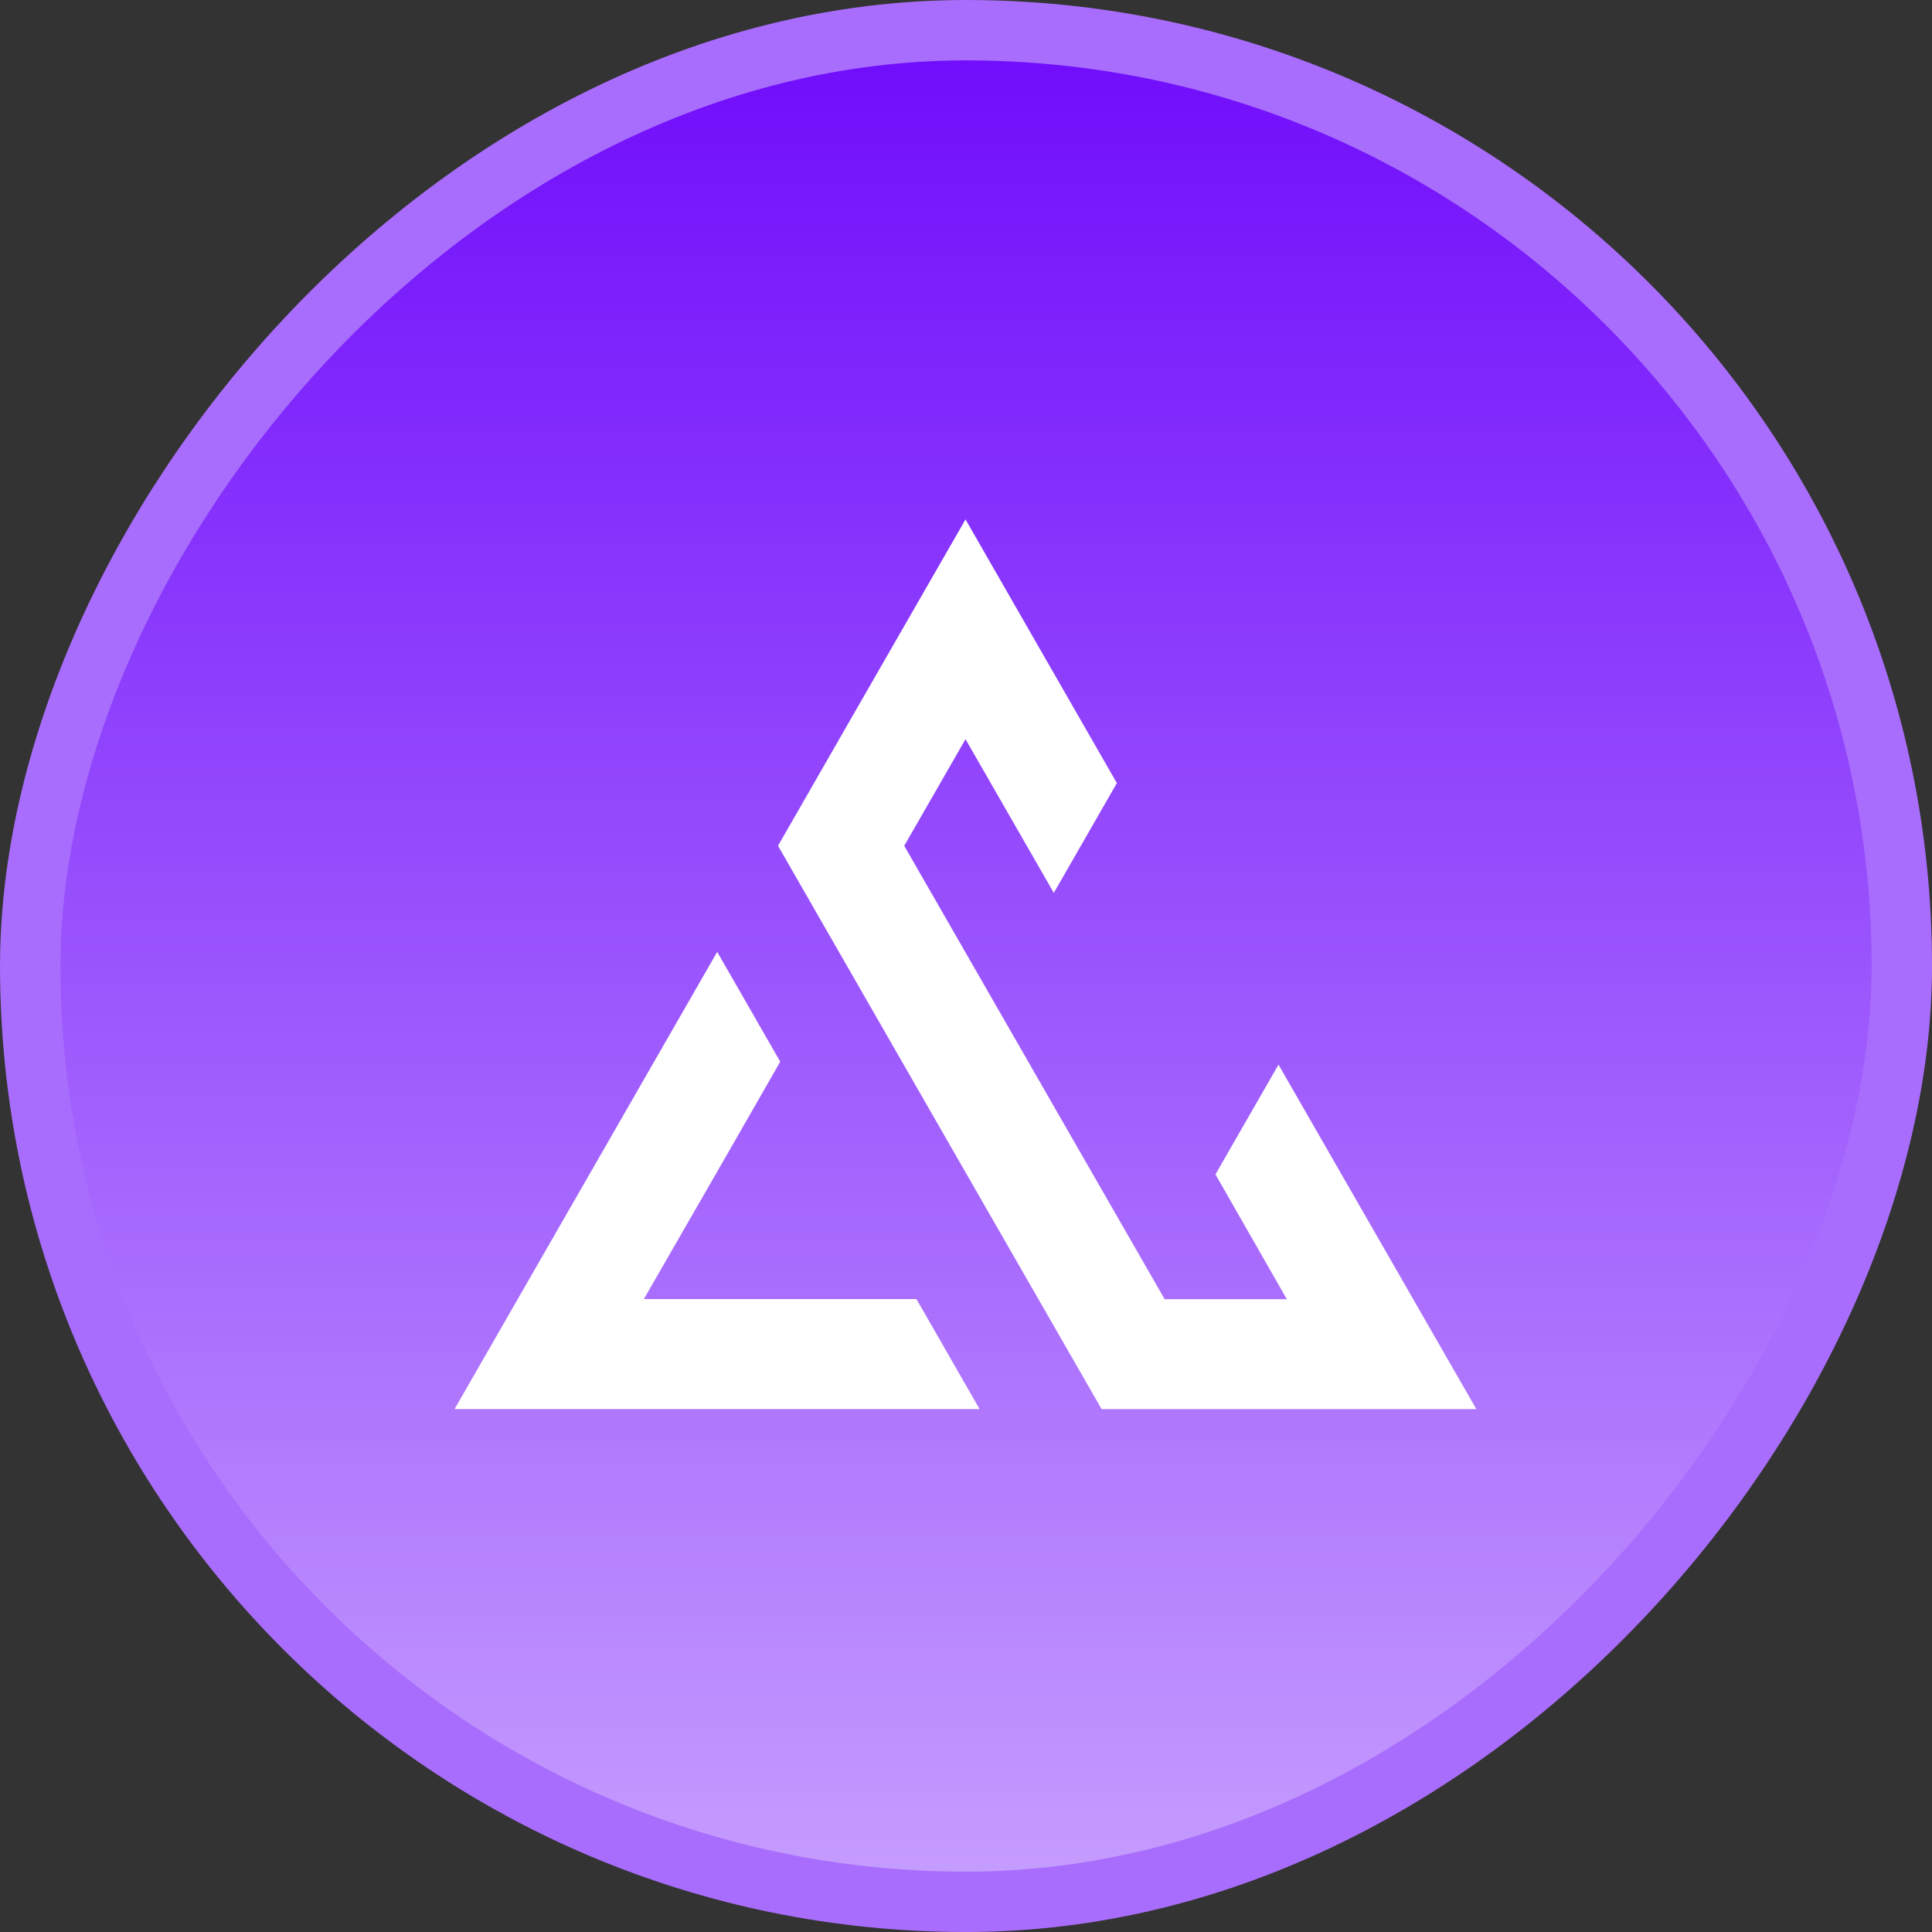
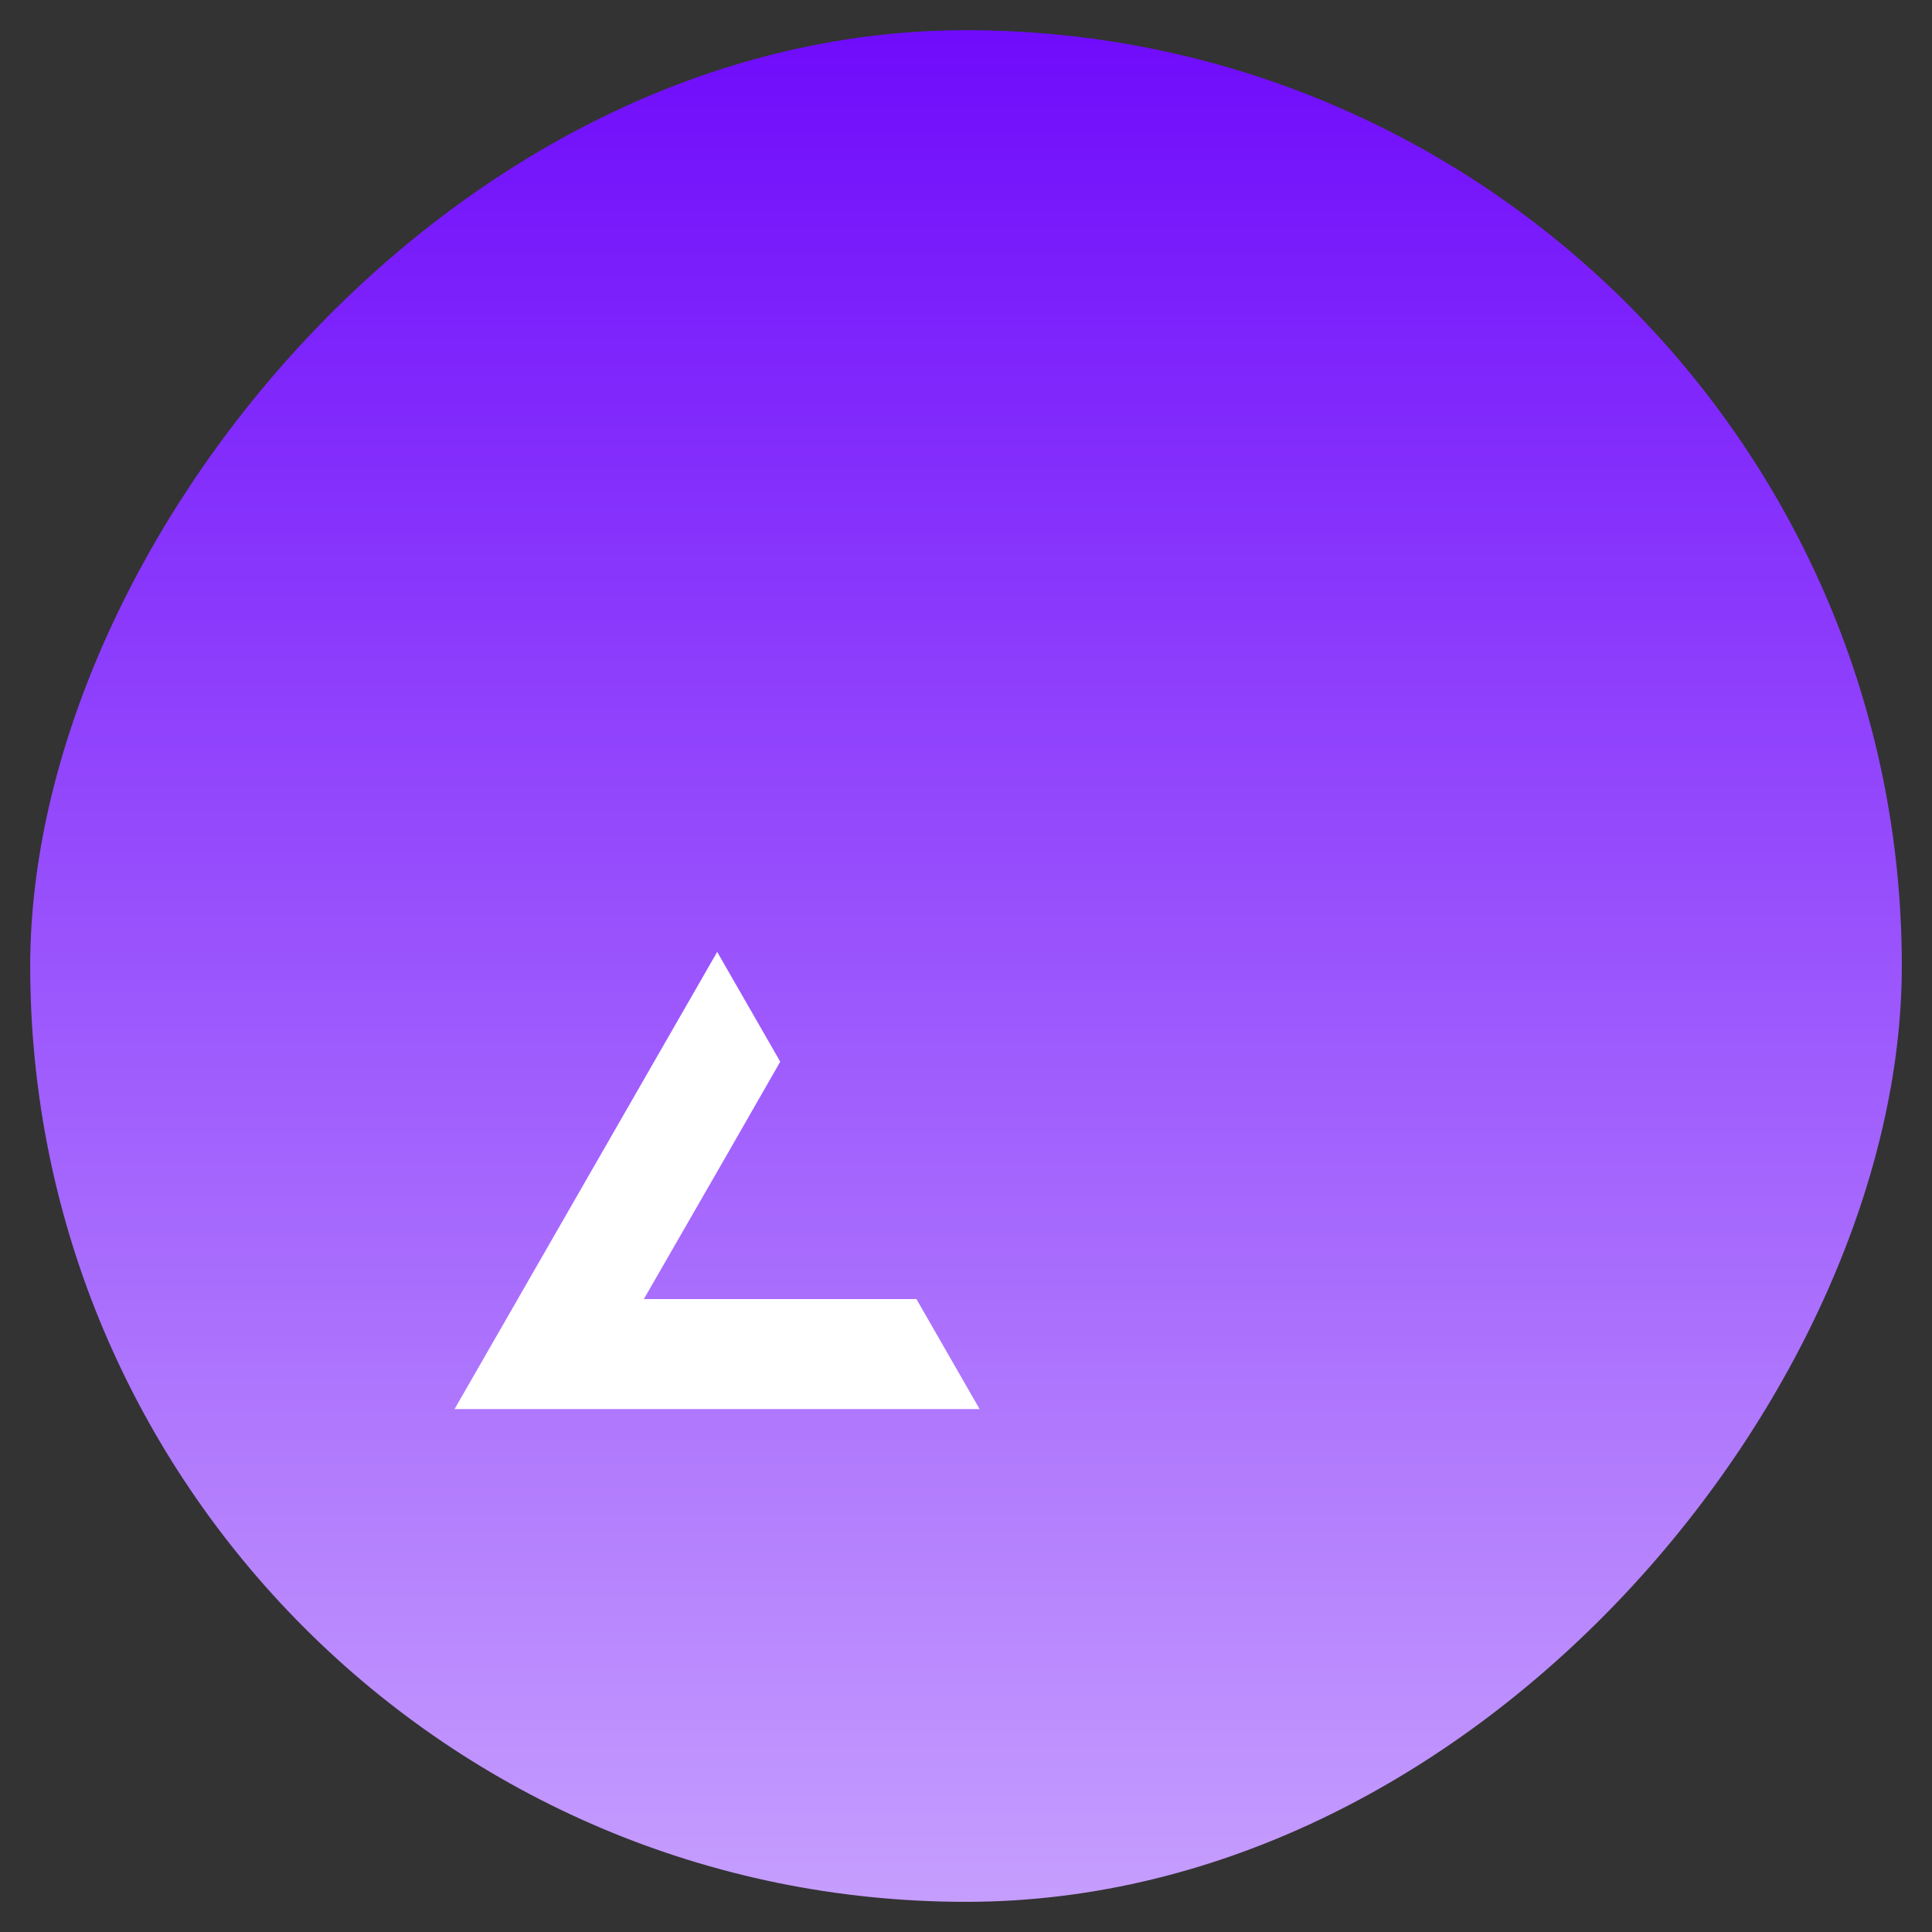
<svg xmlns="http://www.w3.org/2000/svg" width="60" height="60" viewBox="0 0 60 60" fill="none">
  <rect x="0" y="0" width="60" height="60" fill="#333333" stroke="none" />
  <rect x="-0.938" y="0.938" width="58.125" height="58.125" rx="29.062" transform="matrix(-1 0 0 1 58.125 0)" fill="url(#paint0_linear_6006_3468)" />
-   <rect x="-0.938" y="0.938" width="58.125" height="58.125" rx="29.062" transform="matrix(-1 0 0 1 58.125 0)" stroke="#A96DFD" stroke-width="1.875" />
-   <path d="M34.211 43.761L29.34 35.284L24.162 26.267L26.598 22.023L29.985 16.131L34.685 24.32L32.727 27.729L29.985 22.956L28.082 26.267L30.98 31.313L36.169 40.348H39.964L37.747 36.472L39.705 33.063L45.849 43.761H34.211Z" fill="white" />
-   <path d="M14.117 43.76L22.273 29.562L24.231 32.972L22.478 36.031L19.995 40.344H28.461L30.422 43.76H14.117Z" fill="white" />
+   <path d="M14.117 43.76L22.273 29.562L24.231 32.972L22.478 36.031L19.995 40.344H28.461L30.422 43.76Z" fill="white" />
  <defs>
    <linearGradient id="paint0_linear_6006_3468" x1="30" y1="0" x2="30" y2="60" gradientUnits="userSpaceOnUse">
      <stop stop-color="#6E09FB" />
      <stop offset="1" stop-color="#C7A0FE" />
    </linearGradient>
  </defs>
</svg>